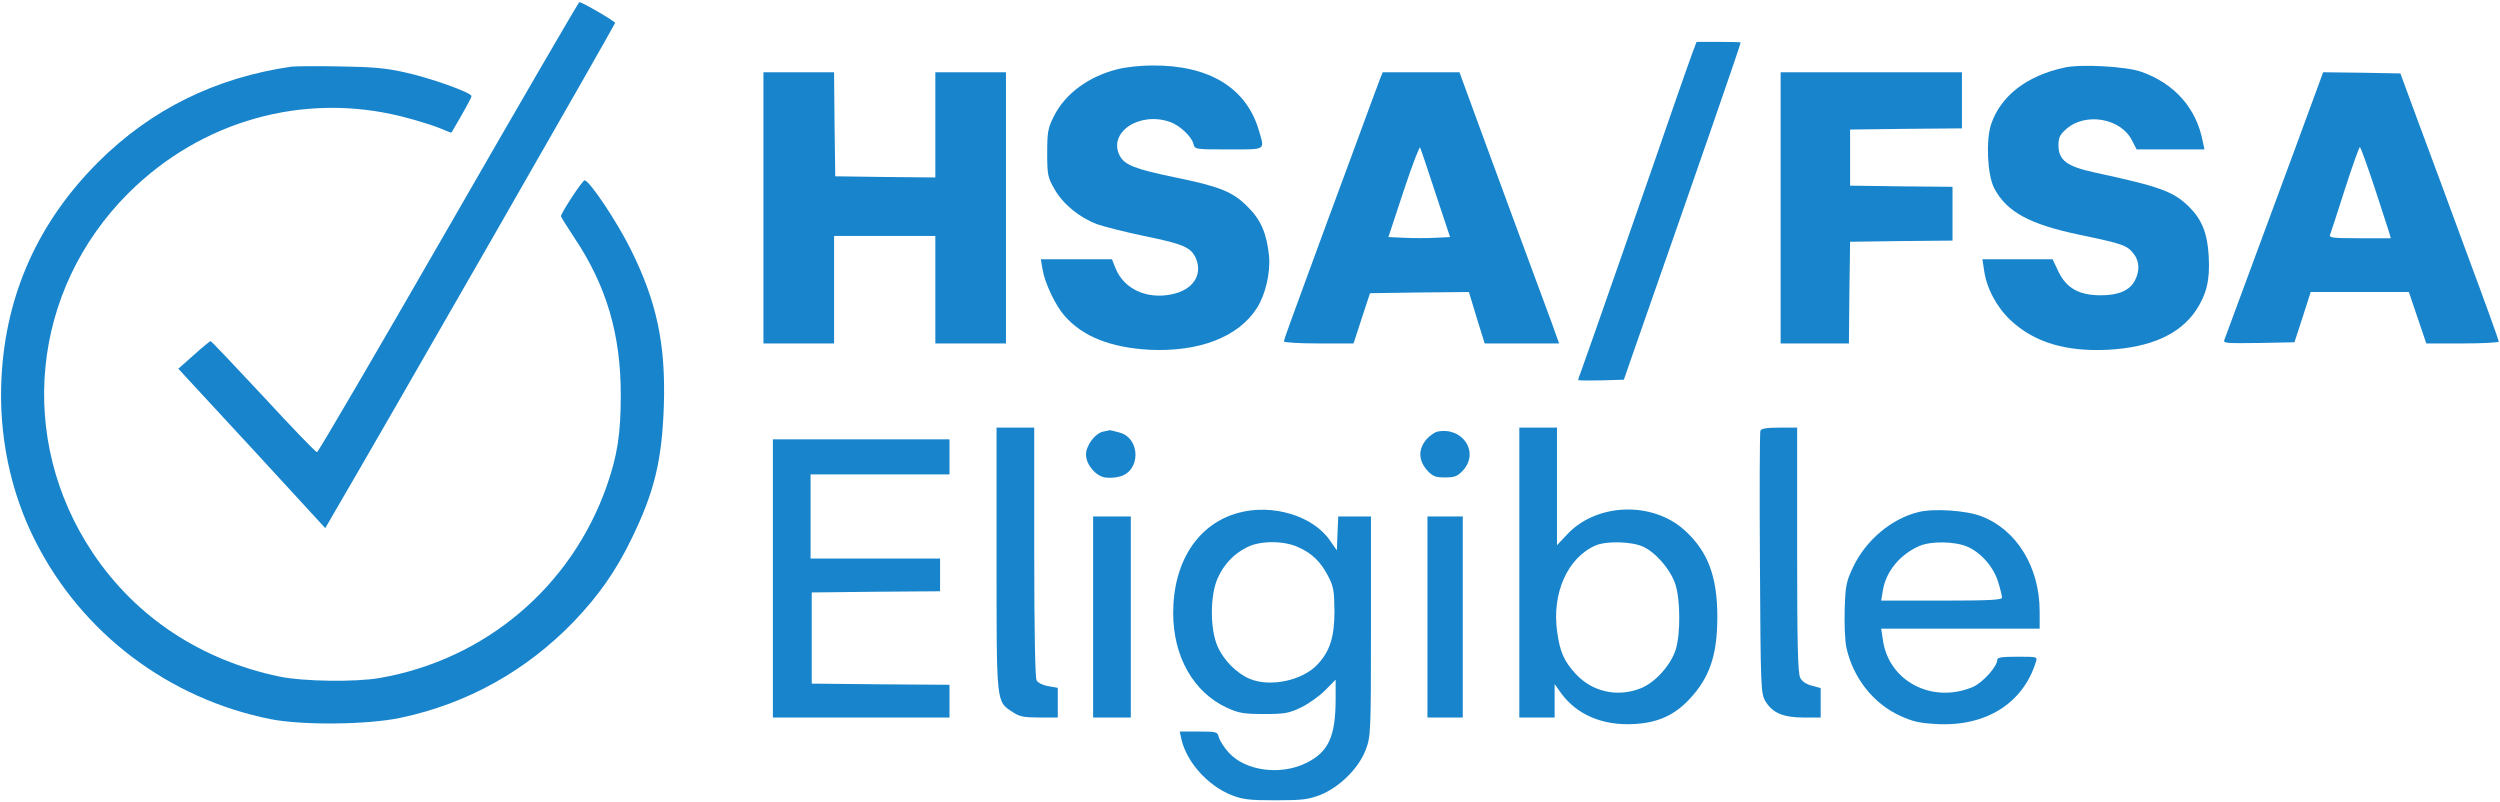
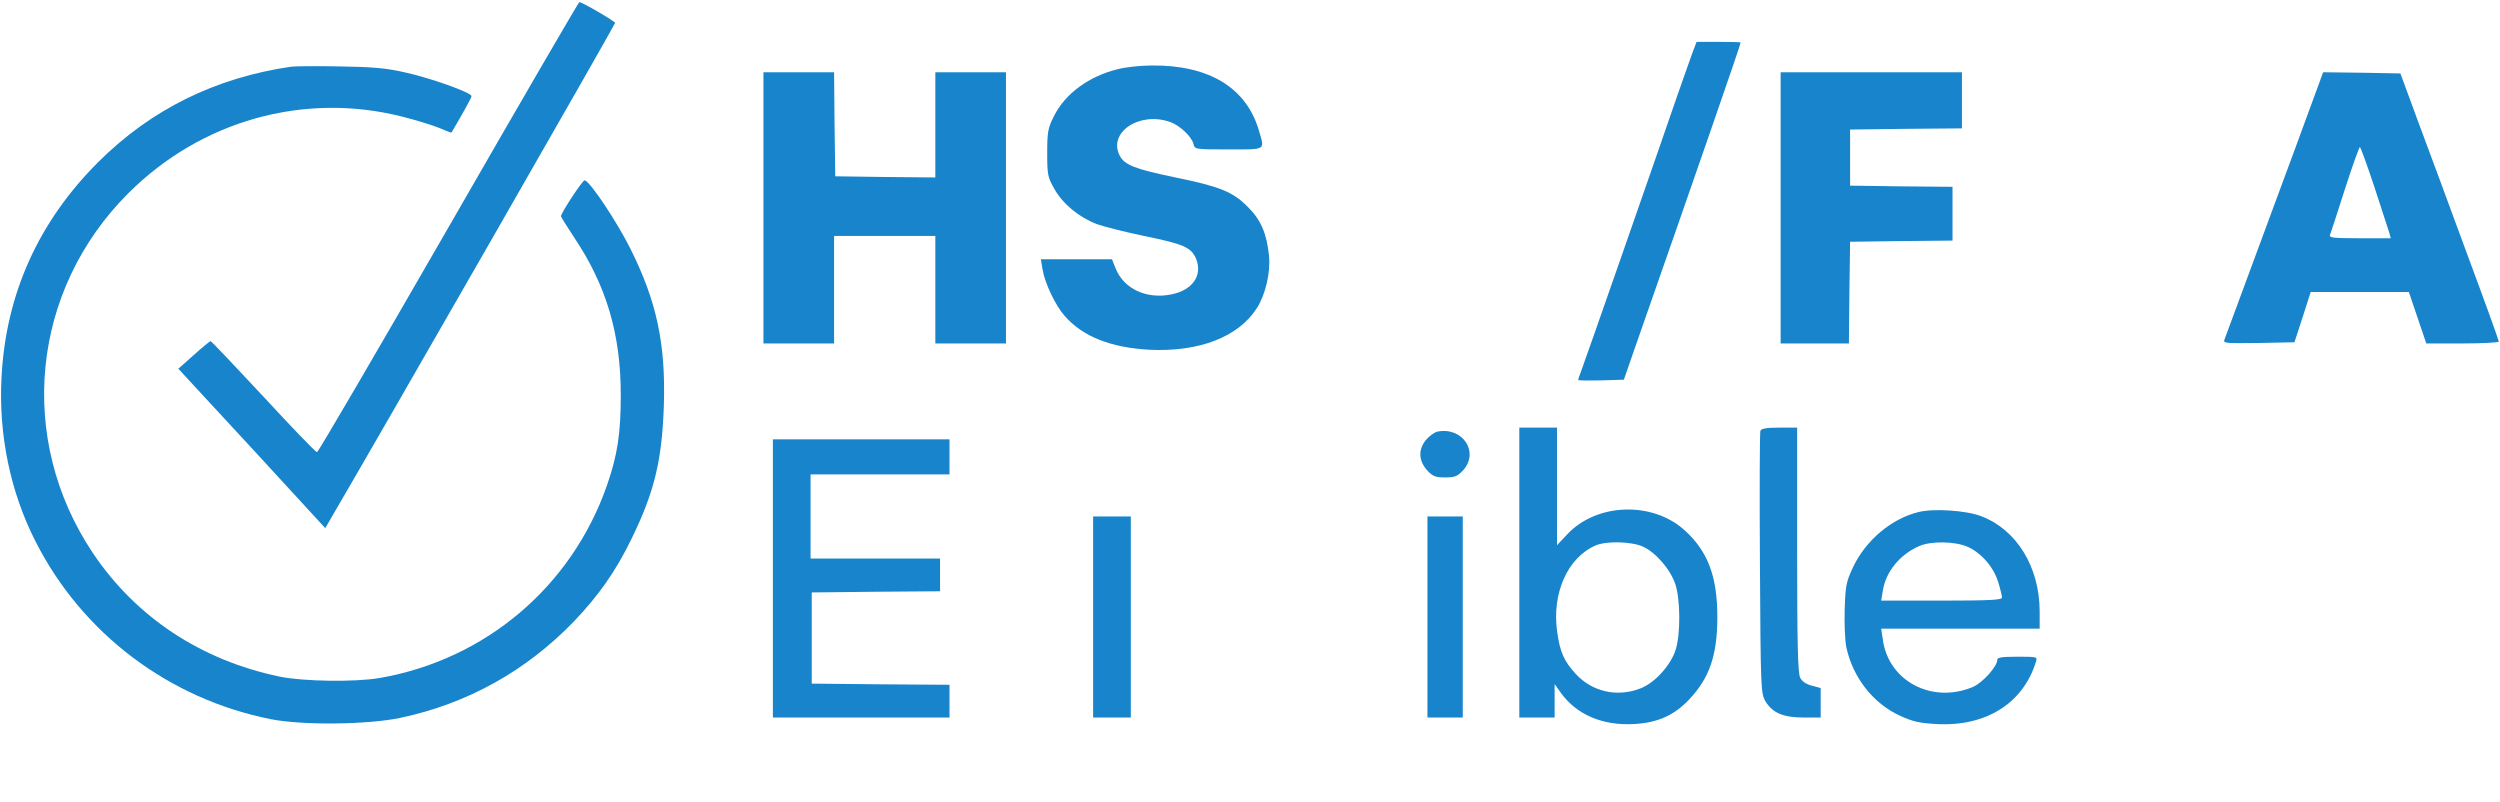
<svg xmlns="http://www.w3.org/2000/svg" fill="none" height="60" viewBox="0 0 187 60" width="187">
  <g clip-path="url(#clip0_5003_8453)">
    <path d="M33.559 16.982C28.222 26.25 23.802 33.822 23.713 33.822C23.608 33.822 21.811 31.951 19.698 29.66C17.584 27.387 15.806 25.516 15.753 25.516C15.682 25.533 15.119 25.988 14.485 26.565L13.34 27.579L13.886 28.174C14.185 28.488 16.651 31.164 19.381 34.119L24.33 39.505L25.017 38.316C28.24 32.825 46.011 1.838 46.011 1.715C46.011 1.593 43.545 0.159 43.334 0.159C43.281 0.159 38.878 7.731 33.559 16.982Z" fill="#1784CC" />
    <path d="M126.624 3.866C126.466 4.286 125.955 5.755 125.462 7.154C123.877 11.771 118.434 27.352 118.241 27.841C118.135 28.121 118.047 28.366 118.047 28.418C118.047 28.471 118.822 28.471 119.755 28.453L121.464 28.401L122.468 25.515C126.924 12.785 130.199 3.342 130.199 3.184C130.199 3.149 129.46 3.132 128.544 3.132H126.906L126.624 3.866Z" fill="#1784CC" />
    <path d="M21.794 4.986C16.123 5.808 11.297 8.186 7.352 12.12C2.879 16.58 0.431 22.001 0.114 28.226C-0.115 32.493 0.765 36.778 2.65 40.485C6.137 47.375 12.618 52.271 20.245 53.793C22.64 54.265 27.536 54.212 29.984 53.688C34.986 52.621 39.372 50.173 42.947 46.465C44.779 44.542 46.064 42.723 47.244 40.292C48.953 36.778 49.516 34.452 49.657 30.325C49.798 25.726 49.129 22.56 47.156 18.608C46.152 16.597 44.18 13.624 43.739 13.484C43.599 13.432 41.961 15.933 41.961 16.177C41.961 16.23 42.401 16.929 42.929 17.734C45.36 21.354 46.434 24.991 46.434 29.538C46.434 32.423 46.188 34.049 45.395 36.323C42.753 43.877 36.325 49.333 28.399 50.715C26.567 51.03 22.675 50.977 20.914 50.61C15.049 49.386 10.188 46.186 6.965 41.394C1.223 32.843 2.315 21.703 9.624 14.429C15.049 9.025 22.71 6.874 30.037 8.71C31.147 8.99 32.432 9.392 32.89 9.585C33.366 9.795 33.753 9.935 33.771 9.917C34.74 8.273 35.268 7.311 35.268 7.189C35.268 6.927 32.186 5.825 30.248 5.405C28.875 5.091 27.818 5.003 25.405 4.968C23.714 4.933 22.094 4.951 21.794 4.986Z" fill="#1784CC" />
    <path d="M83.668 5.16C81.466 5.685 79.669 6.997 78.824 8.71C78.384 9.585 78.331 9.882 78.331 11.438C78.331 13.065 78.366 13.257 78.877 14.149C79.511 15.268 80.726 16.265 82.065 16.772C82.558 16.947 84.143 17.349 85.552 17.646C88.564 18.258 89.092 18.503 89.462 19.343C89.973 20.584 89.215 21.703 87.63 22.018C85.781 22.403 84.073 21.616 83.456 20.095L83.174 19.395H80.515H77.856L77.979 20.13C78.137 21.144 78.947 22.858 79.634 23.627C80.99 25.183 83.104 26.005 85.992 26.163C89.709 26.337 92.65 25.201 94.024 23.032C94.658 22.036 95.045 20.374 94.922 19.133C94.746 17.454 94.323 16.44 93.302 15.443C92.21 14.341 91.206 13.939 87.842 13.257C84.918 12.645 84.126 12.348 83.756 11.648C82.857 9.899 85.235 8.308 87.542 9.13C88.264 9.392 89.127 10.214 89.268 10.756C89.374 11.176 89.374 11.176 91.91 11.176C94.763 11.176 94.605 11.264 94.165 9.76C93.231 6.559 90.431 4.863 86.168 4.898C85.341 4.898 84.213 5.021 83.668 5.16Z" fill="#1784CC" />
-     <path d="M154.414 5.056C151.596 5.668 149.659 7.171 148.937 9.287C148.532 10.511 148.655 13.082 149.166 14.079C150.099 15.845 151.79 16.772 155.541 17.559C158.8 18.241 159.099 18.346 159.592 18.975C160.033 19.517 160.068 20.252 159.698 20.969C159.31 21.721 158.483 22.088 157.144 22.088C155.524 22.088 154.573 21.564 153.974 20.322L153.534 19.395H150.909H148.285L148.408 20.2C148.585 21.546 149.342 22.962 150.381 23.942C152.142 25.603 154.52 26.32 157.673 26.163C160.878 25.988 163.062 25.009 164.277 23.19C165.052 22.001 165.316 20.934 165.211 19.168C165.123 17.471 164.7 16.422 163.766 15.495C162.586 14.324 161.635 13.974 156.704 12.907C154.59 12.453 153.974 11.98 153.974 10.861C153.974 10.284 154.08 10.074 154.573 9.637C156.017 8.378 158.676 8.85 159.487 10.529L159.821 11.176H162.357H164.894L164.77 10.599C164.295 8.098 162.674 6.262 160.174 5.37C159.046 4.968 155.63 4.776 154.414 5.056Z" fill="#1784CC" />
    <path d="M57.105 15.548V25.69H59.747H62.389V21.668V17.646H66.176H69.963V21.668V25.69H72.604H75.246V15.548V5.405H72.604H69.963V9.34V13.274L66.229 13.239L62.477 13.187L62.424 9.287L62.389 5.405H59.747H57.105V15.548Z" fill="#1784CC" />
-     <path d="M103.235 5.877C103.129 6.157 102.143 8.798 101.051 11.788C99.941 14.761 98.374 19.045 97.546 21.301C96.718 23.54 96.031 25.446 96.031 25.533C96.031 25.62 97.211 25.69 98.638 25.69H101.245L101.861 23.802L102.477 21.931L106.176 21.878L109.875 21.843L110.456 23.767L111.055 25.69H113.837H116.62L116.039 24.064C115.704 23.19 114.242 19.185 112.763 15.198C111.301 11.211 109.875 7.364 109.628 6.664L109.17 5.405H106.299H103.428L103.235 5.877ZM107.391 14.499L108.466 17.734L107.356 17.786C106.757 17.821 105.718 17.821 105.049 17.786L103.851 17.734L104.996 14.271C105.63 12.348 106.194 10.896 106.229 11.036C106.282 11.159 106.81 12.715 107.391 14.499Z" fill="#1784CC" />
    <path d="M133.191 15.548V25.69H135.745H138.299L138.334 21.878L138.387 18.084L142.227 18.031L146.048 17.996V15.985V13.974L142.227 13.939L138.387 13.886V11.788V9.69L142.579 9.637L146.753 9.602V7.504V5.405H139.972H133.191V15.548Z" fill="#1784CC" />
    <path d="M171.606 11.298C168.63 19.36 166.534 25.008 166.393 25.393C166.27 25.673 166.428 25.69 168.947 25.655L171.624 25.603L172.24 23.714L172.839 21.843H176.52H180.183L180.835 23.767L181.487 25.69H184.199C185.696 25.69 186.911 25.62 186.911 25.55C186.911 25.463 185.854 22.525 184.551 19.028C183.265 15.53 181.61 11.054 180.87 9.078L179.549 5.493L176.661 5.44L173.772 5.405L171.606 11.298ZM177.612 14.009C178.158 15.67 178.651 17.209 178.721 17.419L178.827 17.821H176.52C174.565 17.821 174.213 17.786 174.283 17.576C174.336 17.436 174.847 15.898 175.393 14.166C175.956 12.418 176.467 11.001 176.52 11.001C176.573 11.001 177.066 12.365 177.612 14.009Z" fill="#1784CC" />
-     <path d="M74.543 41.814C74.543 52.796 74.508 52.446 75.758 53.268C76.251 53.6 76.586 53.67 77.731 53.67H79.122V52.551V51.449L78.418 51.327C77.995 51.257 77.66 51.082 77.537 50.89C77.431 50.662 77.361 47.305 77.361 41.272V31.986H75.952H74.543V41.814Z" fill="#1784CC" />
    <path d="M113.645 42.828V53.67H114.965H116.286V52.411V51.169L116.797 51.886C117.96 53.46 119.879 54.282 122.187 54.16C123.983 54.072 125.233 53.513 126.378 52.288C127.875 50.697 128.457 49.001 128.457 46.151C128.457 43.125 127.752 41.237 126.008 39.663C123.596 37.477 119.421 37.617 117.22 39.977L116.463 40.782V36.375V31.986H115.054H113.645V42.828ZM122.891 40.887C123.86 41.324 124.969 42.618 125.322 43.72C125.691 44.856 125.709 47.357 125.357 48.546C125.005 49.735 123.772 51.099 122.68 51.502C120.954 52.166 119.104 51.746 117.871 50.417C116.991 49.456 116.691 48.791 116.48 47.287C116.057 44.384 117.255 41.709 119.351 40.799C120.161 40.45 122.046 40.502 122.891 40.887Z" fill="#1784CC" />
    <path d="M131.679 32.213C131.626 32.353 131.608 36.812 131.643 42.146C131.696 51.519 131.714 51.852 132.048 52.446C132.577 53.32 133.369 53.67 134.919 53.67H136.187V52.569V51.467L135.536 51.292C135.113 51.187 134.796 50.977 134.655 50.697C134.479 50.365 134.426 48.127 134.426 41.114V31.986H133.105C132.154 31.986 131.749 32.056 131.679 32.213Z" fill="#1784CC" />
-     <path d="M82.52 32.283C81.921 32.406 81.234 33.315 81.234 33.997C81.234 34.732 81.921 35.571 82.626 35.711C82.907 35.763 83.418 35.746 83.771 35.641C85.338 35.221 85.32 32.773 83.735 32.353C83.383 32.248 83.048 32.178 82.996 32.178C82.943 32.196 82.731 32.248 82.52 32.283Z" fill="#1784CC" />
    <path d="M107.531 32.283C107.319 32.318 106.932 32.598 106.685 32.878C106.069 33.612 106.104 34.434 106.738 35.169C107.178 35.641 107.372 35.711 108.094 35.711C108.816 35.711 109.01 35.641 109.45 35.169C110.666 33.805 109.398 31.916 107.531 32.283Z" fill="#1784CC" />
    <path d="M57.812 43.265V53.67H64.417H71.022V52.446V51.222L65.879 51.187L60.718 51.135V47.724V44.315L65.527 44.262L70.317 44.227V43.003V41.779H65.474H60.63V38.631V35.483H65.826H71.022V34.172V32.86H64.417H57.812V43.265Z" fill="#1784CC" />
-     <path d="M92.668 38.351C89.621 39.156 87.754 42.006 87.754 45.853C87.754 49.106 89.269 51.782 91.769 52.936C92.65 53.338 93.002 53.408 94.535 53.408C96.12 53.408 96.402 53.355 97.353 52.901C97.916 52.621 98.726 52.044 99.149 51.607L99.906 50.837V52.254C99.906 55.087 99.378 56.241 97.722 57.063C95.803 58.024 93.161 57.675 91.91 56.293C91.558 55.908 91.241 55.401 91.171 55.157C91.065 54.737 91.012 54.719 89.656 54.719H88.247L88.37 55.296C88.758 56.993 90.325 58.759 92.122 59.476C92.985 59.808 93.443 59.861 95.415 59.861C97.406 59.861 97.846 59.808 98.762 59.458C100.206 58.881 101.65 57.447 102.161 56.066C102.531 55.087 102.548 54.842 102.548 46.85V38.631H101.315H100.1L100.047 39.89L99.995 41.167L99.484 40.432C98.233 38.596 95.204 37.669 92.668 38.351ZM97.088 40.922C98.128 41.377 98.779 42.006 99.343 43.09C99.748 43.86 99.801 44.175 99.818 45.713C99.818 47.637 99.484 48.721 98.533 49.718C97.406 50.907 95.028 51.414 93.496 50.785C92.527 50.383 91.541 49.403 91.083 48.371C90.501 47.077 90.501 44.542 91.083 43.248C91.541 42.216 92.298 41.411 93.302 40.922C94.27 40.432 96.032 40.432 97.088 40.922Z" fill="#1784CC" />
    <path d="M143.514 38.299C141.488 38.788 139.551 40.415 138.6 42.443C138.107 43.492 138.036 43.807 137.984 45.556C137.948 46.64 138.001 47.917 138.107 48.424C138.6 50.68 140.097 52.603 142.105 53.53C143.056 53.967 143.549 54.09 144.888 54.16C148.551 54.352 151.334 52.603 152.285 49.508C152.408 49.123 152.39 49.123 150.911 49.123C149.749 49.123 149.396 49.176 149.396 49.351C149.396 49.858 148.304 51.065 147.582 51.379C144.535 52.673 141.259 50.959 140.837 47.847L140.713 47.025H146.649H152.567V45.748C152.567 42.426 150.858 39.628 148.199 38.614C147.072 38.176 144.641 38.019 143.514 38.299ZM147.142 40.887C148.181 41.324 149.132 42.426 149.467 43.545C149.625 44.052 149.749 44.577 149.749 44.699C149.749 44.874 148.85 44.926 145.24 44.926H140.713L140.837 44.175C141.066 42.74 142.122 41.464 143.584 40.834C144.447 40.467 146.208 40.485 147.142 40.887Z" fill="#1784CC" />
    <path d="M81.766 46.151V53.67H83.175H84.584V46.151V38.631H83.175H81.766V46.151Z" fill="#1784CC" />
    <path d="M106.773 46.151V53.67H108.094H109.415V46.151V38.631H108.094H106.773V46.151Z" fill="#1784CC" />
  </g>
  <defs>
    <clipPath id="clip0_5003_8453">
      <rect fill="white" height="60" width="187" />
    </clipPath>
  </defs>
</svg>